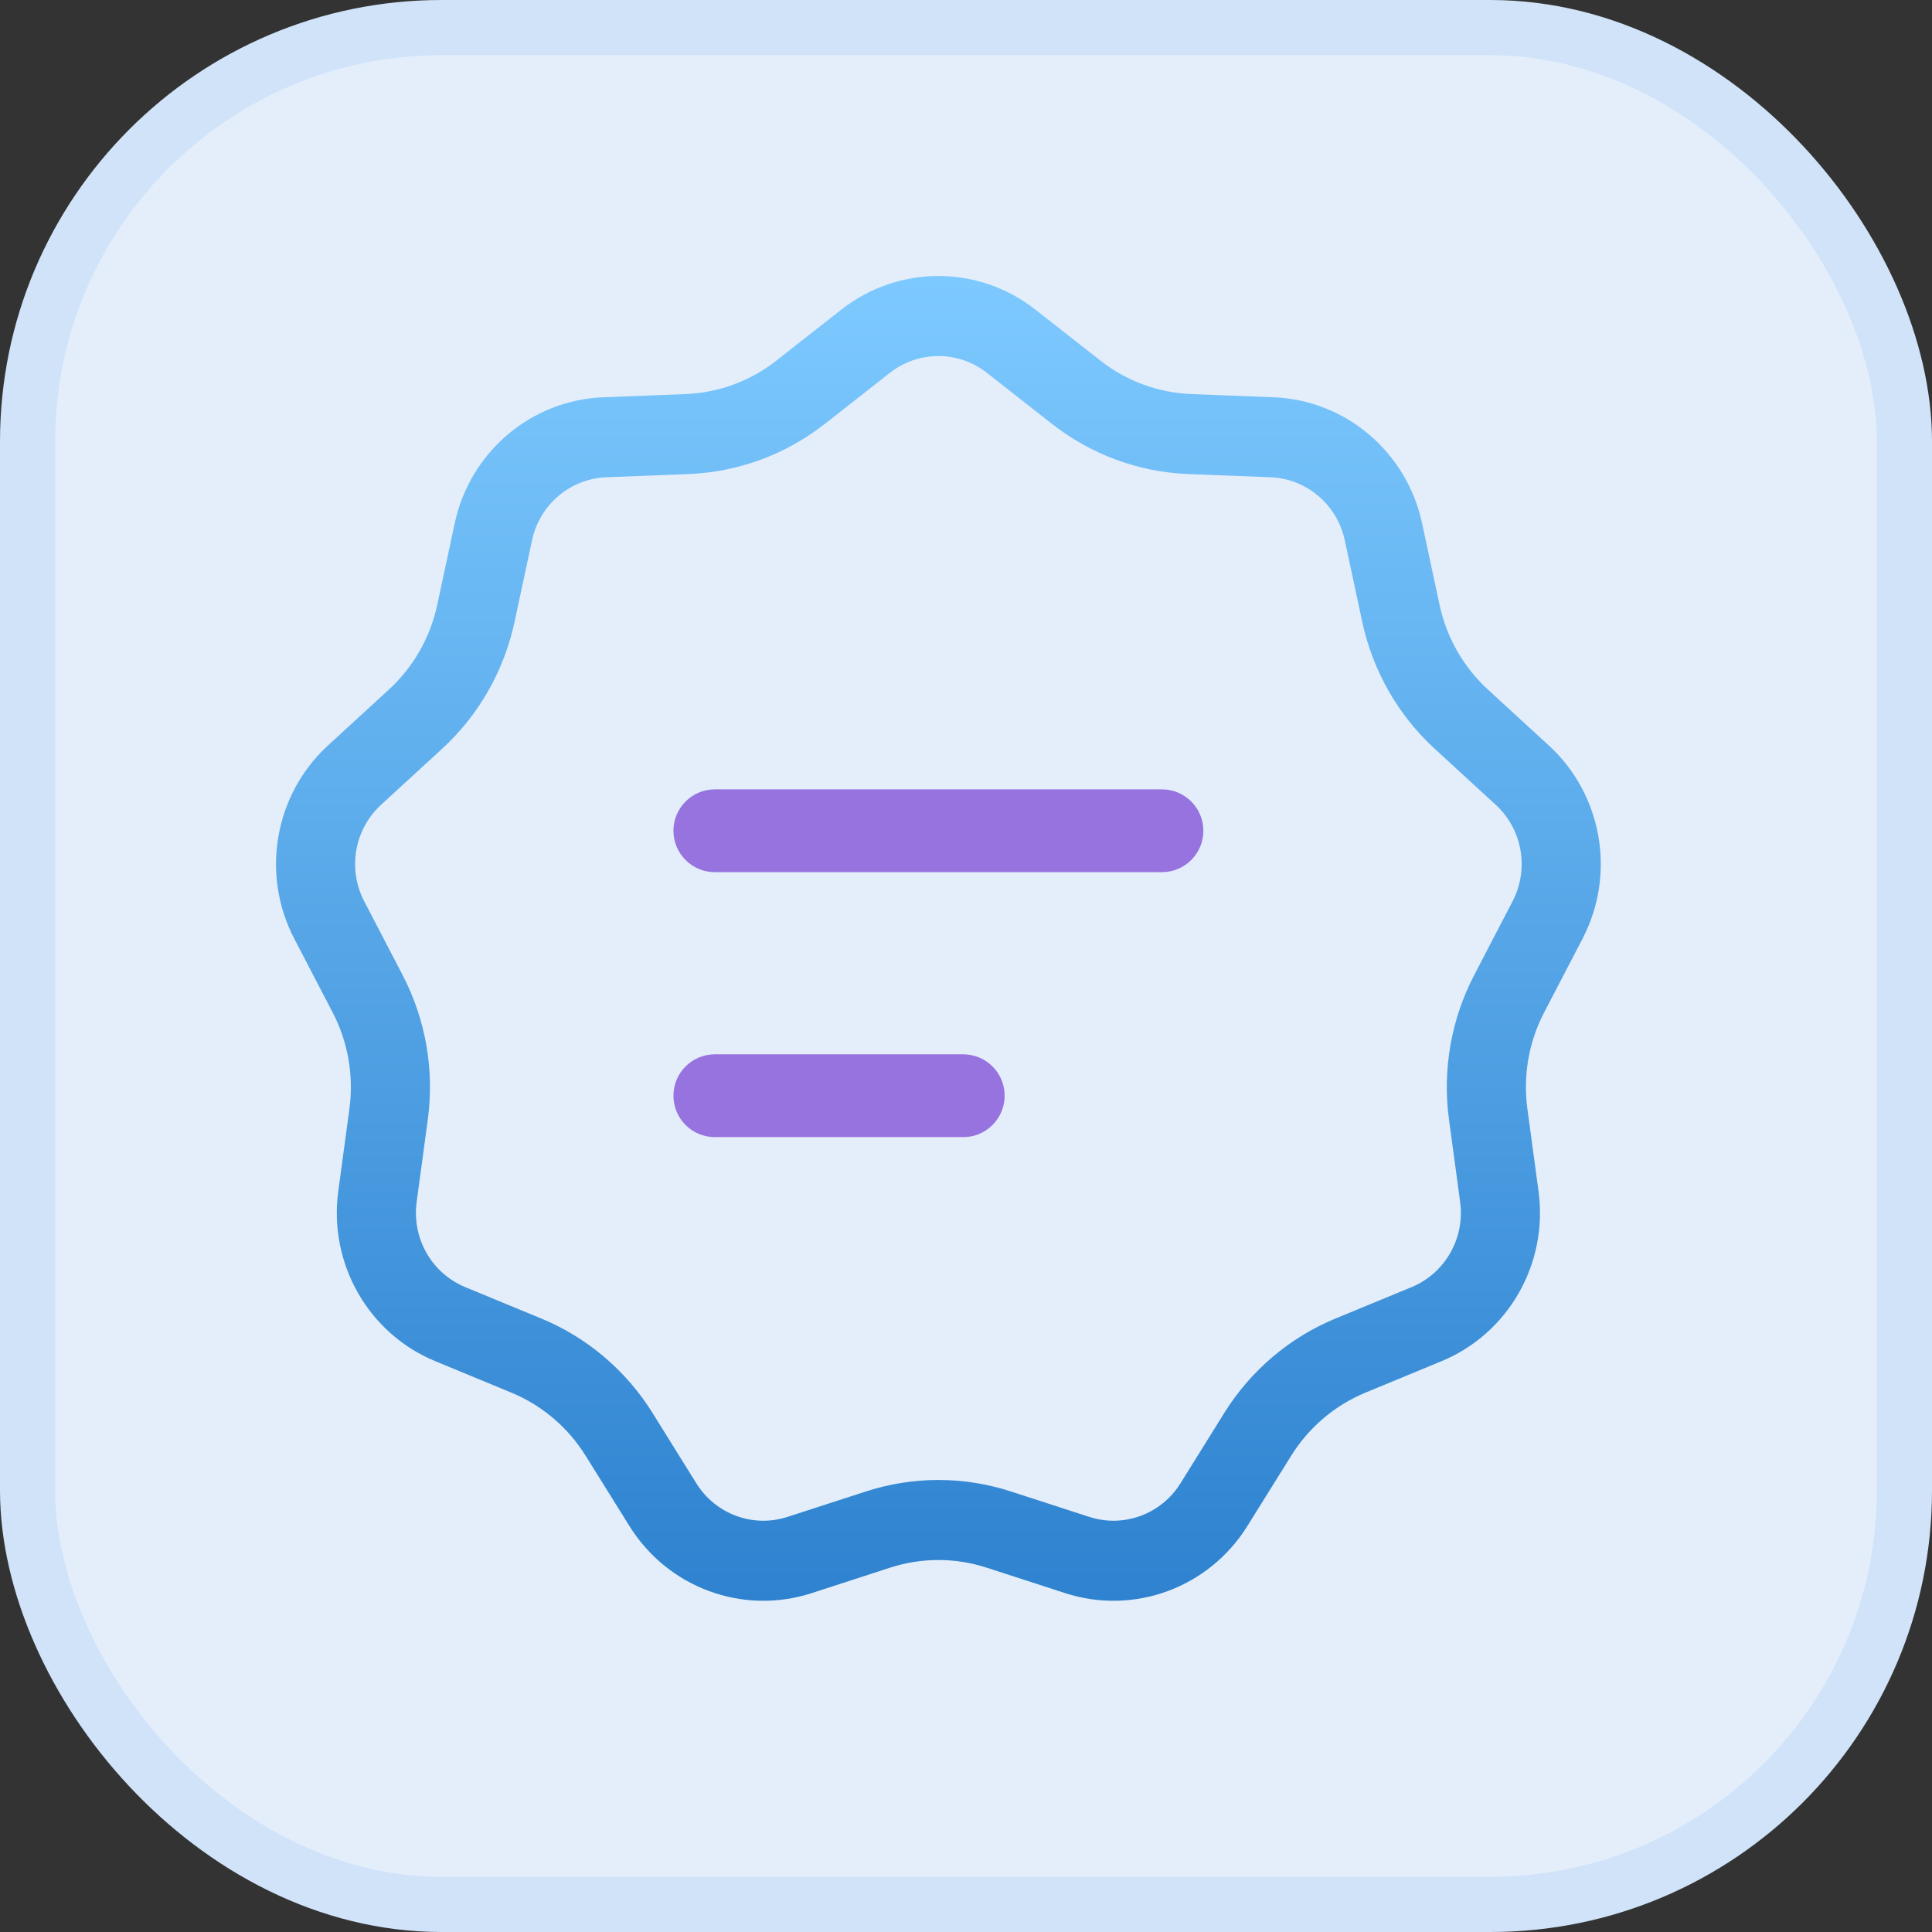
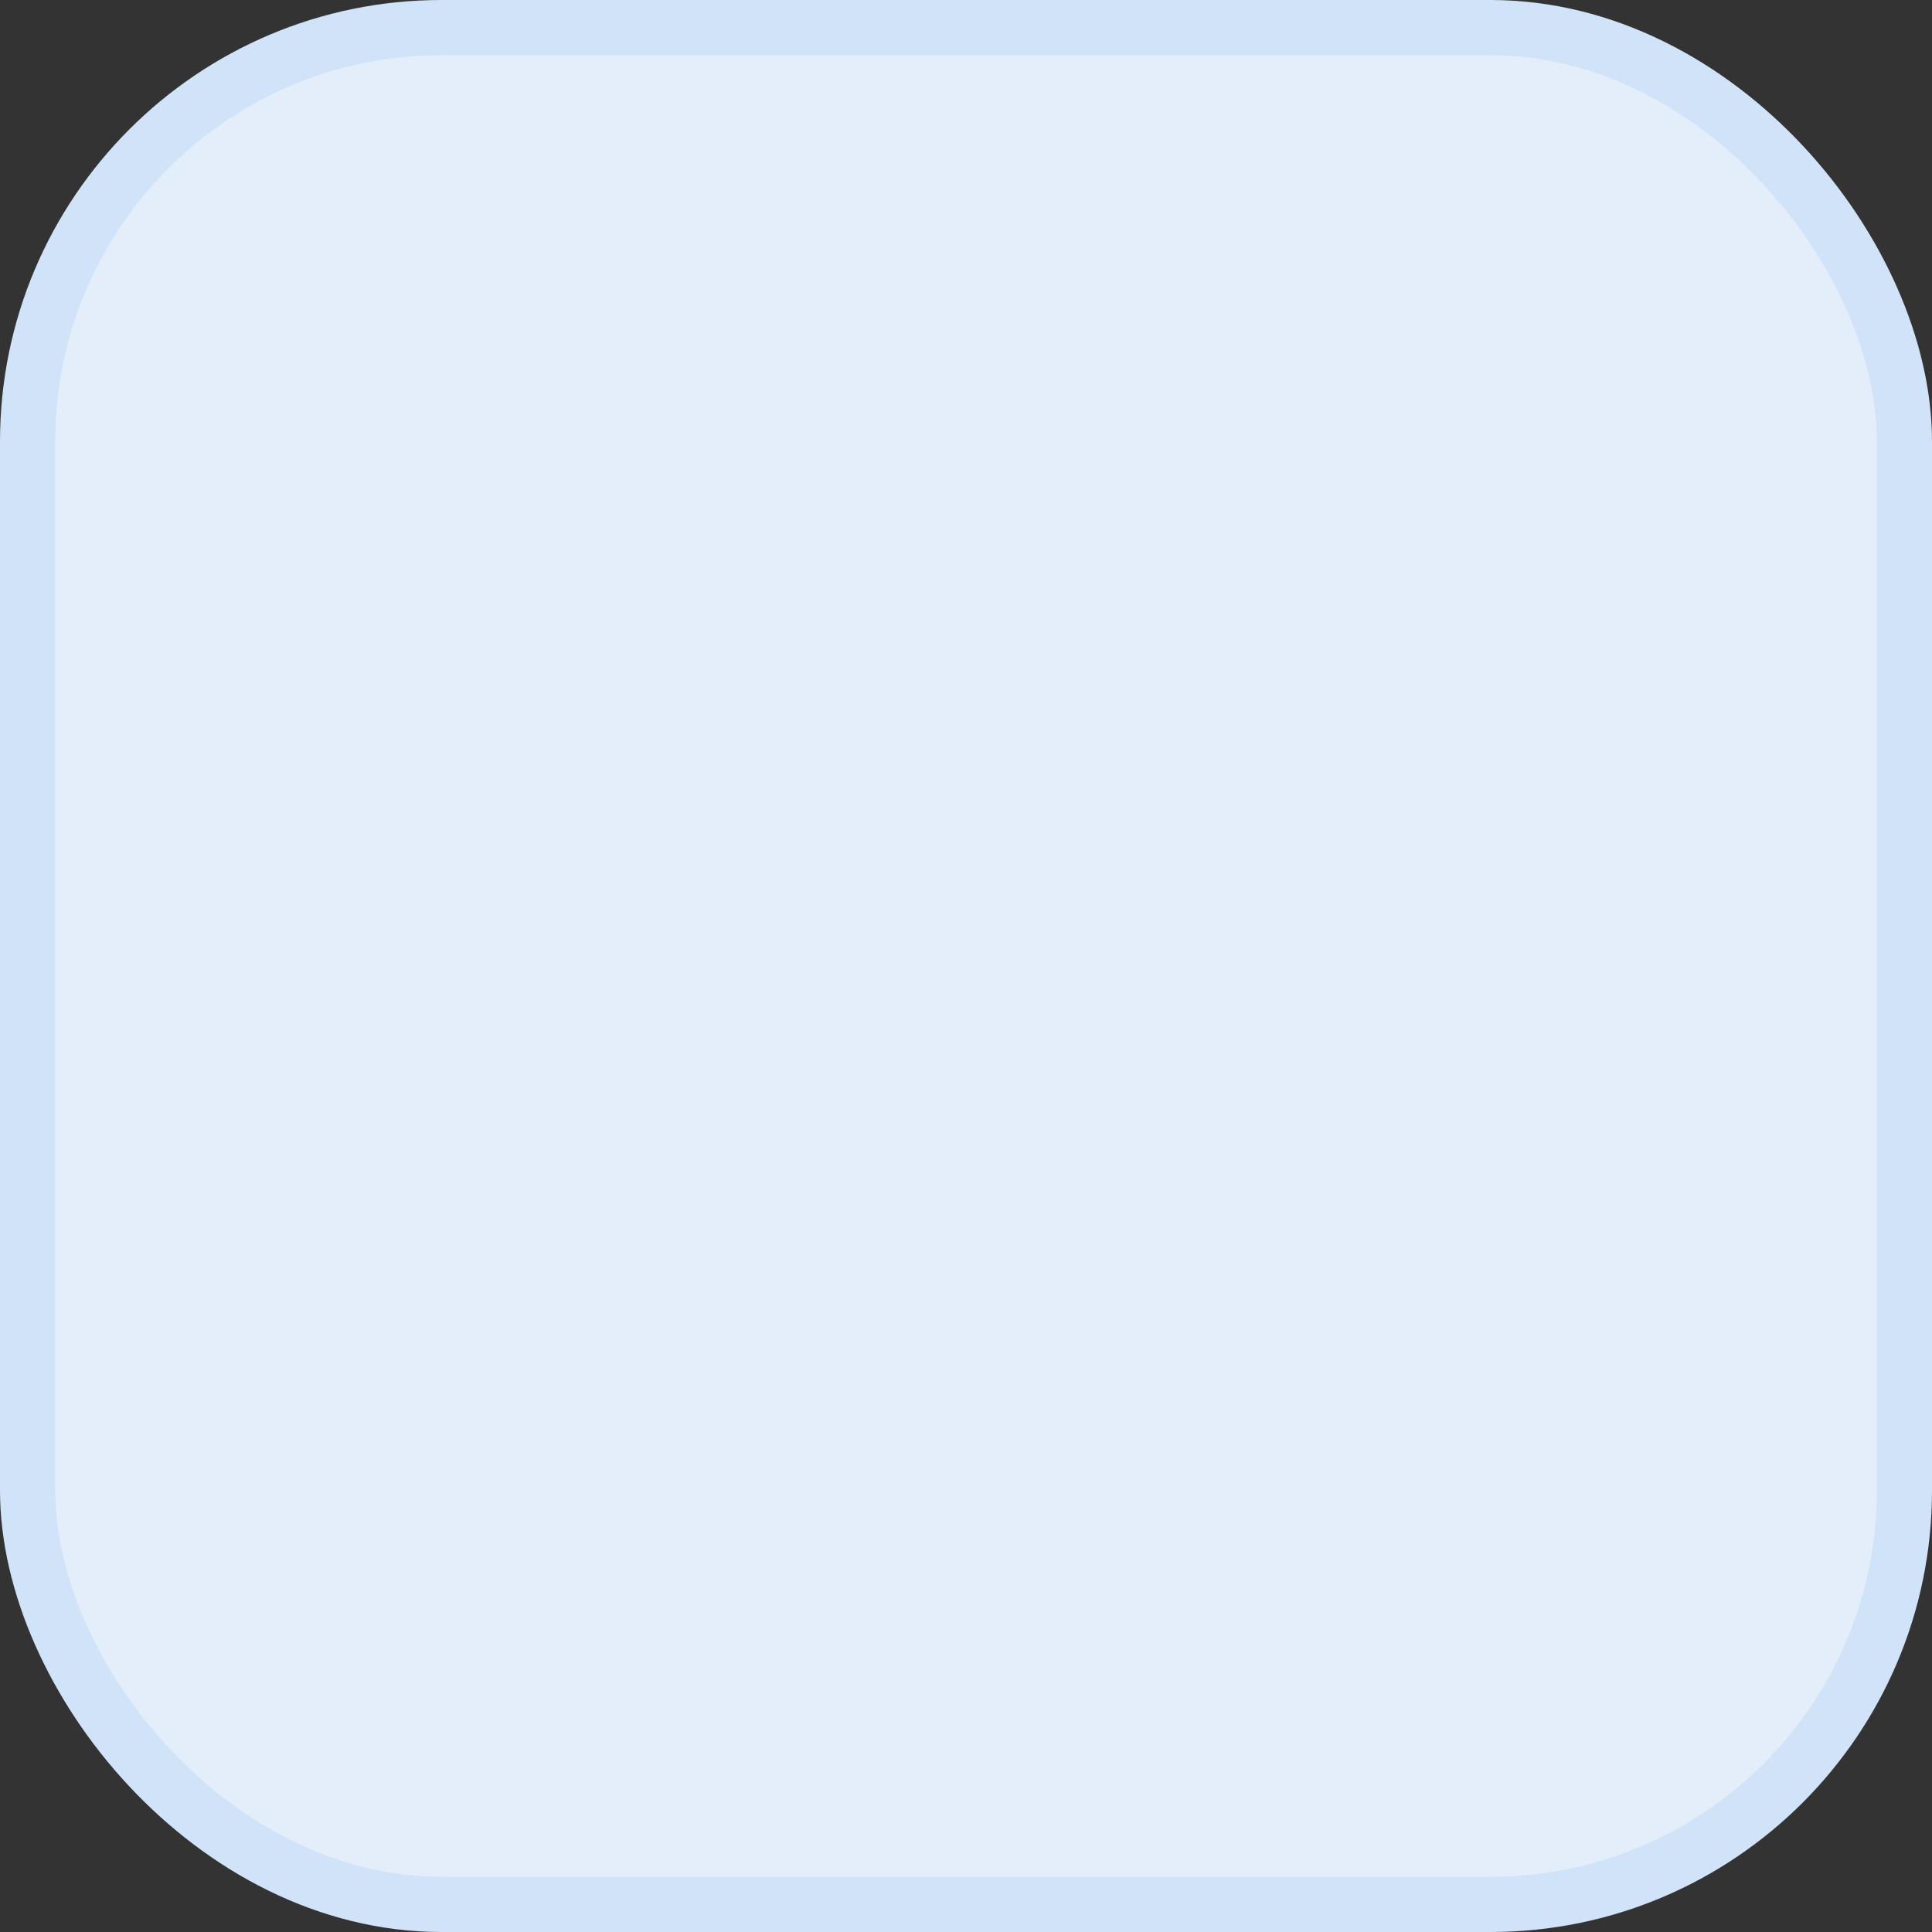
<svg xmlns="http://www.w3.org/2000/svg" width="35" height="35" viewBox="0 0 35 35" fill="none">
  <rect x="0" y="0" width="35" height="35" fill="#333333" stroke="none" />
  <rect x="0.5" y="0.5" width="34" height="34" rx="7.5" fill="#E4EEFB" stroke="#D0E3F9" />
  <g clip-path="url(#clip0_134_2013)">
-     <path fill-rule="evenodd" clip-rule="evenodd" d="M19.057 7.679L17.878 6.754C17.361 6.349 16.639 6.349 16.122 6.754L14.943 7.679C14.234 8.235 13.371 8.553 12.474 8.588L10.983 8.646C10.33 8.672 9.776 9.142 9.638 9.789L9.322 11.264C9.132 12.151 8.673 12.956 8.009 13.565L6.904 14.579C6.419 15.024 6.294 15.744 6.599 16.329L7.294 17.665C7.712 18.468 7.872 19.383 7.75 20.282L7.548 21.777C7.46 22.433 7.821 23.066 8.427 23.317L9.808 23.887C10.638 24.23 11.342 24.828 11.82 25.595L12.615 26.872C12.964 27.432 13.643 27.682 14.266 27.48L15.687 27.019C16.541 26.742 17.459 26.742 18.313 27.019L19.734 27.48C20.357 27.682 21.036 27.432 21.385 26.872L22.18 25.595C22.658 24.828 23.362 24.23 24.192 23.887L25.573 23.317C26.179 23.066 26.54 22.433 26.452 21.777L26.25 20.282C26.128 19.383 26.288 18.468 26.706 17.665L27.401 16.329C27.706 15.744 27.581 15.024 27.096 14.579L25.991 13.565C25.327 12.956 24.868 12.151 24.678 11.264L24.362 9.789C24.224 9.142 23.67 8.672 23.017 8.646L21.526 8.588C20.629 8.553 19.766 8.235 19.057 7.679ZM18.756 5.608C17.723 4.797 16.277 4.797 15.243 5.608L14.064 6.533C13.592 6.904 13.016 7.115 12.419 7.139L10.928 7.197C9.621 7.248 8.514 8.188 8.237 9.482L7.921 10.957C7.795 11.548 7.488 12.085 7.046 12.491L5.941 13.505C4.972 14.395 4.721 15.835 5.331 17.006L6.026 18.341C6.305 18.876 6.411 19.486 6.33 20.086L6.128 21.581C5.951 22.892 6.674 24.159 7.885 24.659L9.266 25.23C9.819 25.459 10.288 25.857 10.607 26.369L11.403 27.646C12.1 28.765 13.458 29.265 14.704 28.861L16.124 28.4C16.694 28.215 17.306 28.215 17.876 28.4L19.296 28.861C20.542 29.265 21.9 28.765 22.597 27.646L23.393 26.369C23.712 25.857 24.181 25.459 24.734 25.23L26.115 24.659C27.326 24.159 28.049 22.892 27.872 21.581L27.67 20.086C27.589 19.486 27.695 18.876 27.974 18.341L28.669 17.006C29.279 15.835 29.028 14.395 28.059 13.505L26.954 12.491C26.512 12.085 26.205 11.548 26.079 10.957L25.763 9.482C25.486 8.188 24.379 7.248 23.072 7.197L21.581 7.139C20.984 7.115 20.408 6.904 19.936 6.533L18.756 5.608Z" fill="url(#paint0_linear_134_2013)" />
-     <path fill-rule="evenodd" clip-rule="evenodd" d="M21.8 15.05C21.8 15.464 21.464 15.8 21.05 15.8H12.95C12.536 15.8 12.2 15.464 12.2 15.05C12.2 14.636 12.536 14.3 12.95 14.3H21.05C21.464 14.3 21.8 14.636 21.8 15.05Z" fill="#9673DF" />
-     <path fill-rule="evenodd" clip-rule="evenodd" d="M18.2 19.85C18.2 20.264 17.864 20.6 17.45 20.6H12.95C12.536 20.6 12.2 20.264 12.2 19.85C12.2 19.435 12.536 19.1 12.95 19.1H17.45C17.864 19.1 18.2 19.435 18.2 19.85Z" fill="#9673DF" />
-   </g>
+     </g>
  <defs>
    <linearGradient id="paint0_linear_134_2013" x1="17" y1="5" x2="17" y2="29" gradientUnits="userSpaceOnUse">
      <stop stop-color="#7DC9FF" />
      <stop offset="1" stop-color="#2E82CF" />
    </linearGradient>
    <clipPath id="clip0_134_2013">
      <rect width="24" height="24" fill="white" transform="translate(5 5)" />
    </clipPath>
  </defs>
</svg>